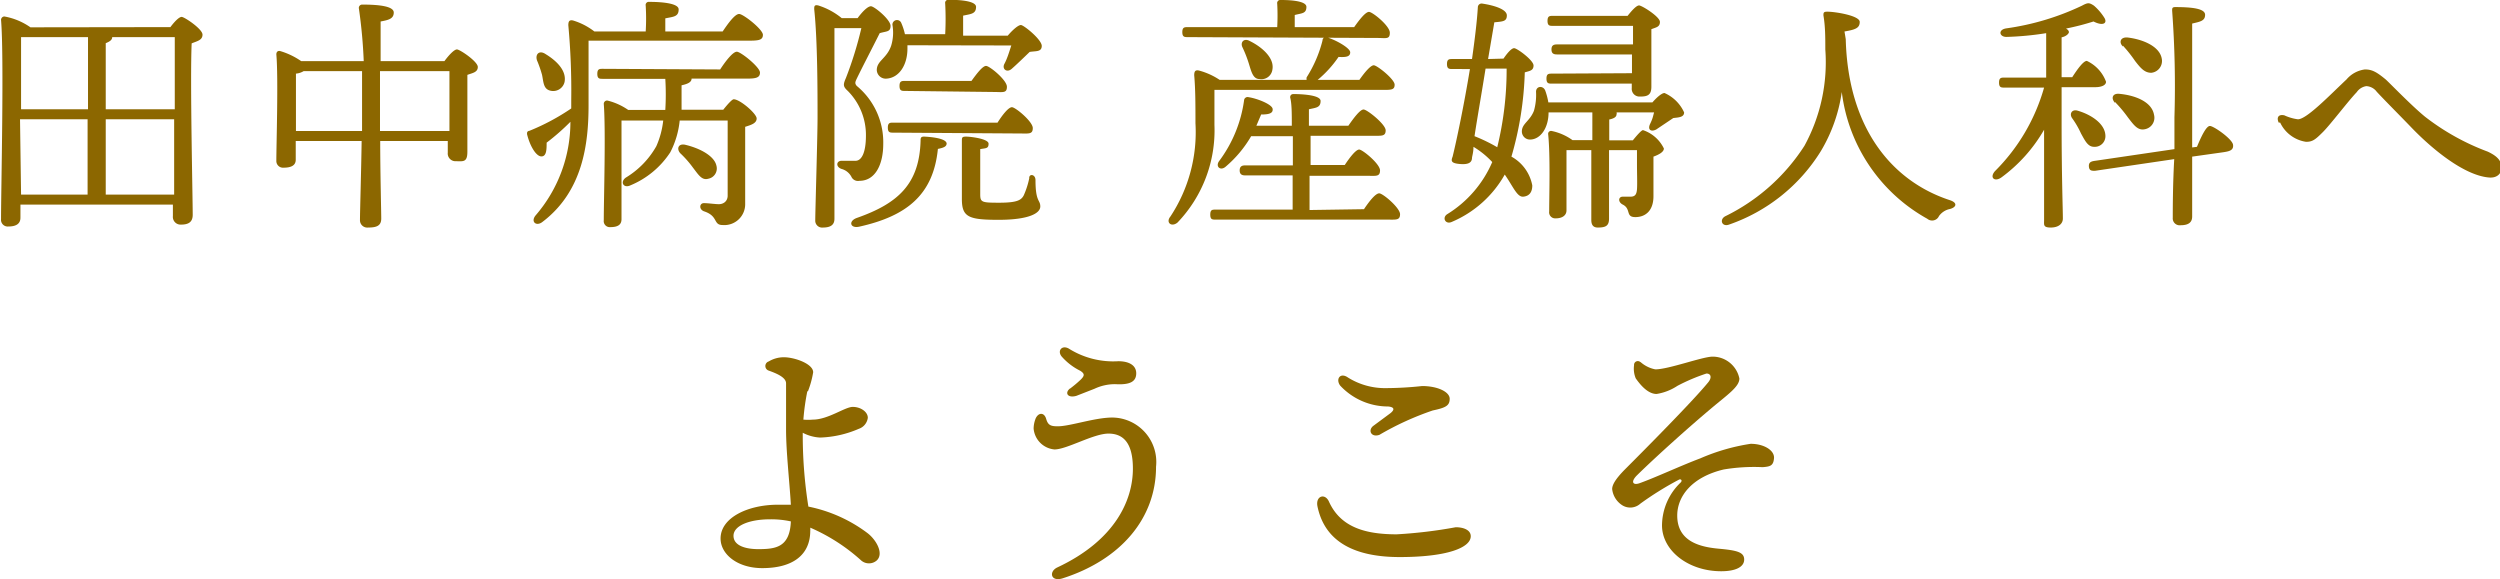
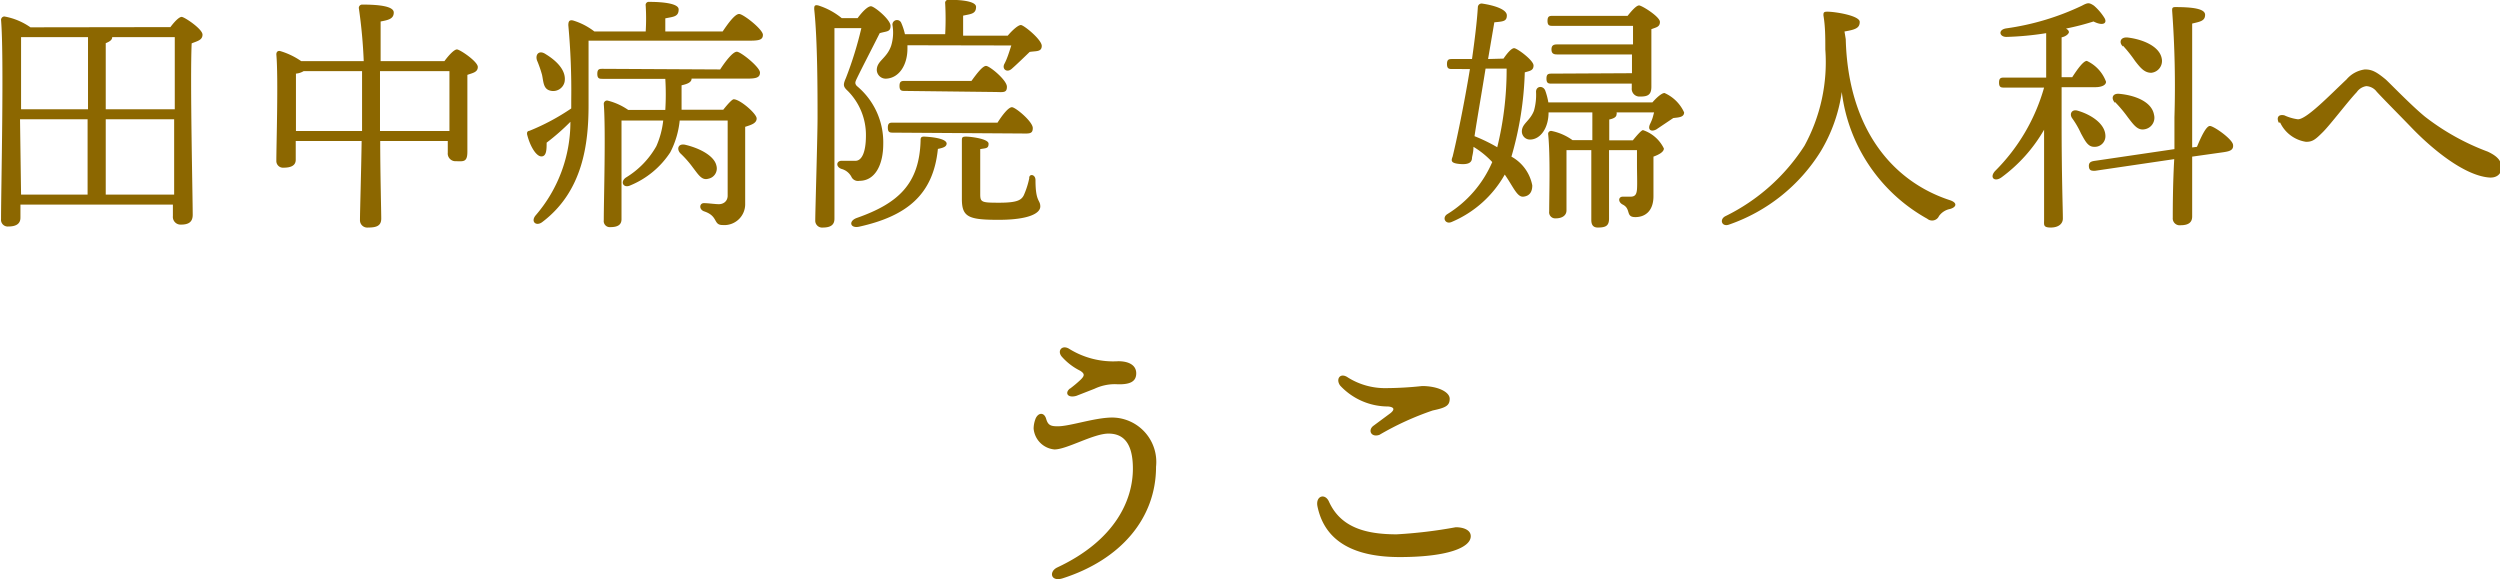
<svg xmlns="http://www.w3.org/2000/svg" viewBox="0 0 119.87 27.78">
  <defs>
    <style>.cls-1{fill:#8c6700;}</style>
  </defs>
  <g id="レイヤー_2" data-name="レイヤー 2">
    <g id="レイヤー_1-2" data-name="レイヤー 1">
      <path class="cls-1" d="M9.52,1.79c.18-.24.41-.49.54-.49s1,.58,1,.85-.26.31-.52.42c-.08,1.77.05,7.32.05,8.22,0,.37-.23.47-.57.47a.37.37,0,0,1-.38-.41V10.3H2.33v.63c0,.27-.18.42-.58.42A.32.32,0,0,1,1.4,11c0-1.44.15-7.79,0-9.56,0-.07.06-.16.16-.16a3.14,3.14,0,0,1,1.25.52Zm-7.16.49c0,.65,0,2.55,0,3.45H5.57V2.27H2.36Zm0,7.54H5.55V6.21H2.31ZM6.42,5.73H9.73c0-1.53,0-2.93,0-3.46h-3a.06.06,0,0,1,0,0c0,.13-.11.21-.31.29ZM9.7,9.82c0-.9,0-2.28,0-3.61H6.42V9.82Z" transform="translate(-1.35 -0.49)" />
      <path class="cls-1" d="M22.66,3.42c.19-.26.46-.56.6-.56s1,.58,1,.84-.26.29-.5.38c0,1.06,0,3.17,0,3.69s-.21.45-.56.45a.37.37,0,0,1-.38-.41V7.25H19.58c0,1.43.05,3.37.05,3.72s-.23.43-.63.43a.35.35,0,0,1-.39-.36c0-.4.06-2.35.08-3.79H15.53v.9c0,.26-.2.38-.58.38a.32.32,0,0,1-.35-.33c0-.73.1-4,0-5.1,0-.13.08-.19.19-.16a3.52,3.52,0,0,1,1,.48h3A24.44,24.44,0,0,0,18.56.91a.16.16,0,0,1,.17-.2c.8,0,1.5.08,1.5.38s-.25.36-.63.43c0,.36,0,1.11,0,1.9ZM18.71,6.77c0-.31,0-.58,0-.77s0-1.11,0-2.1h-2.8a.85.85,0,0,1-.37.12c0,.39,0,1.6,0,1.86v.89Zm4.19,0c0-.95,0-2.27,0-2.87H19.57V6.77Z" transform="translate(-1.35 -0.49)" />
      <path class="cls-1" d="M36,2c.26-.39.59-.84.79-.84s1.14.74,1.14,1-.22.28-.69.28H29.57c0,1,0,2,0,3.1,0,1.84-.27,4.12-2.21,5.59-.29.23-.58,0-.33-.31a6.85,6.85,0,0,0,1.67-4.49,10.79,10.79,0,0,1-1.14,1c0,.31,0,.66-.25.66s-.55-.49-.69-1.07c0-.08,0-.14.12-.16a10.6,10.6,0,0,0,2-1.07v-.4a34.46,34.46,0,0,0-.14-3.59c0-.2.06-.26.22-.23A3.17,3.17,0,0,1,29.85,2h2.46a10,10,0,0,0,0-1.24.15.15,0,0,1,.17-.18c.2,0,1.41,0,1.41.36s-.26.35-.64.43V2ZM27.1,3.39c-.1-.29.1-.52.42-.3.54.33,1,.8.9,1.33a.56.56,0,0,1-.71.41c-.31-.09-.3-.42-.37-.75A5.55,5.55,0,0,0,27.1,3.39Zm8.78.43c.26-.4.61-.85.8-.85s1.11.74,1.11,1-.22.29-.66.29H34.51c0,.16-.16.25-.48.32,0,.39,0,.78,0,1.17h2c.19-.24.42-.5.5-.5.3,0,1.1.69,1.1.92s-.26.31-.55.4c0,1,0,2.45,0,3.71a1,1,0,0,1-1.08,1c-.47,0-.19-.43-.9-.66-.25-.1-.21-.39,0-.39s.53.05.72.05.4-.11.42-.38c0-.49,0-1.32,0-2V6.27H33.94a4.22,4.22,0,0,1-.45,1.52,4.2,4.2,0,0,1-1.92,1.59c-.32.15-.5-.16-.22-.37A4.13,4.13,0,0,0,32.82,7.5a4.16,4.16,0,0,0,.33-1.23h-2c0,.44,0,1.84,0,2.16V11c0,.26-.17.38-.53.38a.29.29,0,0,1-.32-.33c0-1,.1-4.3,0-5.58a.16.16,0,0,1,.17-.16,3,3,0,0,1,1,.45h1.78a12.29,12.29,0,0,0,0-1.49h-3c-.15,0-.26,0-.26-.24s.11-.24.26-.24Zm-1.31,4.7a4.87,4.87,0,0,0-.6-.68c-.19-.21-.1-.48.23-.41.72.17,1.4.54,1.5,1a.5.5,0,0,1-.39.63C35,9.15,34.84,8.87,34.57,8.52Z" transform="translate(-1.35 -0.49)" />
      <path class="cls-1" d="M42.47,1.36c.21-.29.48-.57.64-.57s.94.64.94.94-.19.25-.52.35c-.36.72-.82,1.6-1.1,2.18-.08.17-.1.23,0,.35A3.5,3.5,0,0,1,43.7,7.39c0,1-.39,1.77-1.14,1.77A.35.35,0,0,1,42.19,9a.76.76,0,0,0-.49-.41c-.29-.1-.25-.39,0-.39s.39,0,.67,0,.5-.36.5-1.22A3,3,0,0,0,42,4.85c-.23-.21-.23-.3-.09-.62a17.71,17.71,0,0,0,.74-2.39H41.36c0,.86,0,3.05,0,4.05s0,4.59,0,5.09c0,.28-.17.42-.55.42a.33.33,0,0,1-.37-.35c0-.43.11-4,.11-4.93,0-1.22,0-3.69-.16-5.19,0-.13,0-.22.19-.18a3.37,3.37,0,0,1,1.13.61Zm4.27,6c0,.15-.12.21-.42.27-.22,2.19-1.48,3.22-3.78,3.73-.43.09-.52-.27-.11-.42,2-.7,3-1.64,3.06-3.7,0-.12,0-.21.19-.2C46.08,7.06,46.74,7.14,46.74,7.38Zm-1.88-4.7v.16c0,.79-.4,1.4-1,1.44a.43.43,0,0,1-.47-.41c0-.45.48-.55.69-1.17a2.16,2.16,0,0,0,.06-1,.22.22,0,0,1,.42-.1,3,3,0,0,1,.18.55h1.93a13.7,13.7,0,0,0,0-1.47.15.15,0,0,1,.17-.18c.2,0,1.31,0,1.31.34s-.25.34-.62.42V2.2h2.14c.2-.24.49-.51.63-.51s1,.7,1,1-.29.24-.58.29c-.3.29-.62.6-.86.81s-.48,0-.35-.24.23-.57.33-.88Zm-.68,4.19c-.15,0-.26,0-.26-.24s.11-.24.26-.24h5c.22-.35.52-.74.69-.74s1,.69,1,1-.2.26-.63.26Zm.57-2c-.16,0-.27,0-.27-.24s.11-.24.27-.24h3.18c.24-.33.53-.72.7-.72s1,.68,1,1-.2.25-.62.25ZM51,9.13c0,1.06.23.93.23,1.26s-.56.64-2,.64-1.76-.13-1.76-1c0-.31,0-2,0-2.77,0-.17,0-.22.2-.22s1.08.1,1.08.34-.13.21-.4.26c0,.6,0,1.75,0,2.15s.06.42.91.42,1.06-.12,1.18-.36a4,4,0,0,0,.26-.81C50.68,8.81,51,8.83,51,9.13Z" transform="translate(-1.35 -0.49)" />
-       <path class="cls-1" d="M59.58,4.8c0,.51,0,1,0,1.68a6.39,6.39,0,0,1-1.77,4.68c-.29.24-.58,0-.34-.29a7.34,7.34,0,0,0,1.2-4.47c0-.85,0-1.63-.06-2.3,0-.2.06-.26.22-.23a3.34,3.34,0,0,1,1,.45H64a.35.35,0,0,1,0-.12,6.06,6.06,0,0,0,.76-1.76c0-.11.09-.19.21-.16.42.12,1.12.51,1.12.72s-.2.24-.56.22a5.31,5.31,0,0,1-1,1.1h2c.23-.33.53-.7.69-.7s1,.67,1,.93-.17.25-.62.25ZM58.31,2.27c-.16,0-.27,0-.27-.24s.11-.24.27-.24h4.28a10.39,10.39,0,0,0,0-1.12.15.15,0,0,1,.17-.18c.2,0,1.23,0,1.23.33s-.23.3-.56.39v.58h2.85c.24-.34.54-.73.71-.73s1,.67,1,1-.18.25-.62.25Zm8.44,8.25c.24-.36.55-.76.73-.76s1,.7,1,1-.2.26-.61.26H59.64c-.16,0-.26,0-.26-.24s.1-.24.26-.24h3.69c0-.46,0-1,0-1.64H61.05c-.15,0-.26-.05-.26-.24s.11-.24.26-.24h2.29c0-.48,0-1,0-1.4h-2a5.61,5.61,0,0,1-1.22,1.46c-.25.22-.5,0-.32-.26A6.3,6.3,0,0,0,61,5.31a.17.17,0,0,1,.22-.16c.4.06,1.12.34,1.15.56s-.19.27-.55.27l-.23.54h1.7c0-.59,0-1.07-.08-1.36,0-.1.06-.16.16-.16s1.3,0,1.3.33-.23.32-.56.4v.79H66c.25-.36.56-.78.73-.78s1.06.71,1.06,1S67.6,7,67.19,7h-3V8.4h1.64c.23-.35.53-.74.69-.74s1,.69,1,1-.2.26-.59.26H64.14v1.64ZM61.26,2.45c.6.29,1.2.82,1.1,1.37a.53.53,0,0,1-.62.46c-.31,0-.39-.35-.51-.74a5.88,5.88,0,0,0-.31-.79C60.81,2.51,61,2.31,61.26,2.45Z" transform="translate(-1.35 -0.49)" />
      <path class="cls-1" d="M73.44,3.3c.15-.22.37-.5.51-.5s.93.58.93.83-.19.26-.42.33A16,16,0,0,1,73.82,8a2,2,0,0,1,1,1.38c0,.31-.13.51-.43.54s-.49-.49-.89-1.06a5.27,5.27,0,0,1-2.54,2.27c-.3.14-.48-.2-.22-.37A5.46,5.46,0,0,0,72.9,8.26,4.16,4.16,0,0,0,72,7.53c0,.25-.06.44-.07.52,0,.27-.23.34-.62.3S70.92,8.2,71,8c.19-.77.55-2.49.83-4.2H71c-.16,0-.27,0-.27-.24s.11-.24.27-.24h.93c.13-.92.24-1.81.28-2.49a.18.18,0,0,1,.2-.17c.6.09,1.19.28,1.19.57s-.19.29-.6.33l-.3,1.76Zm-.86.48c-.18,1.13-.4,2.38-.53,3.24a7.9,7.9,0,0,1,1.09.53,15.62,15.62,0,0,0,.45-3.77Zm8,1.62c.18-.21.44-.45.58-.45a1.85,1.85,0,0,1,.94.93c0,.24-.28.24-.52.27l-.82.55c-.26.13-.42,0-.29-.27s.13-.34.19-.55h-1.8a.12.12,0,0,1,0,.09c0,.12-.11.2-.35.25v1h1.13c.18-.22.41-.49.49-.49a1.72,1.72,0,0,1,1,.88c0,.17-.25.3-.5.39,0,.5,0,1.2,0,1.9s-.39,1-.87,1-.19-.39-.6-.6c-.24-.12-.22-.38,0-.38h.37c.22,0,.29-.11.31-.35s0-.8,0-1.18V7.69H78.5v.56c0,1.42,0,2.37,0,2.72s-.16.43-.54.43c-.22,0-.31-.13-.31-.36,0-.4,0-1.32,0-2.79V7.69H76.46c0,.32,0,1.07,0,1.31s0,1.36,0,1.58-.18.38-.52.38a.29.29,0,0,1-.31-.33c0-.77.06-2.67-.05-3.72a.14.14,0,0,1,.17-.14,2.63,2.63,0,0,1,1,.44h.95V5.88h-2.1v0c0,.73-.37,1.27-.85,1.3a.39.39,0,0,1-.43-.38c0-.39.38-.49.58-1A2.78,2.78,0,0,0,75,4.89c0-.28.34-.31.44-.06a3.16,3.16,0,0,1,.15.57ZM79.6,4V3.1H76c-.16,0-.26-.05-.26-.24s.1-.24.26-.24h3.65V1.73H75.81c-.15,0-.26,0-.26-.24s.11-.24.26-.24h3.58c.19-.24.42-.5.55-.5s1,.54,1,.79-.19.26-.41.35c0,.84,0,2.34,0,2.76s-.21.47-.56.47a.37.37,0,0,1-.38-.41V4.5H75.77c-.16,0-.27,0-.27-.24s.11-.24.27-.24Z" transform="translate(-1.35 -0.49)" />
      <path class="cls-1" d="M89.85,2.37c.11,4.26,2.21,6.81,5,7.72.36.12.32.33,0,.42a.85.85,0,0,0-.53.34.36.36,0,0,1-.56.13A8.08,8.08,0,0,1,89.66,4.9a7.6,7.6,0,0,1-1,2.83,8.41,8.41,0,0,1-4.41,3.53c-.34.12-.47-.24-.18-.4a9.44,9.44,0,0,0,3.8-3.38,8.35,8.35,0,0,0,1-4.62c0-.59,0-1.1-.09-1.63,0-.12,0-.18.18-.18.39,0,1.56.19,1.56.49s-.21.37-.73.46Z" transform="translate(-1.35 -0.49)" />
      <path class="cls-1" d="M100.2,6.35c0,2.66.06,4.14.06,4.62,0,.25-.21.43-.58.43s-.32-.13-.32-.36c0-.5,0-1.85,0-4.33A7.4,7.4,0,0,1,97.31,9c-.33.23-.58,0-.3-.31a9.17,9.17,0,0,0,2.35-4h-1.9c-.15,0-.26,0-.26-.24s.11-.24.26-.24h2V2.08a14.46,14.46,0,0,1-1.91.18c-.34,0-.41-.35,0-.41A12.42,12.42,0,0,0,101.18.76c.28-.15.34-.15.57,0a2.58,2.58,0,0,1,.51.6c.14.25-.08.39-.53.16a12.28,12.28,0,0,1-1.32.34c.09.05.14.11.14.17s-.11.2-.35.25V4.19h.51c.24-.37.53-.78.7-.78a1.78,1.78,0,0,1,.92,1c0,.18-.25.26-.51.26H100.2Zm1.56,1.18c-.3,0-.43-.28-.63-.64a4.3,4.3,0,0,0-.43-.74c-.14-.21,0-.44.28-.35.64.19,1.3.62,1.32,1.19A.51.51,0,0,1,101.76,7.53Zm4.93,0c.19-.46.44-1,.62-1s1.07.62,1.11.9-.21.32-.47.36L106.46,8c0,1.24,0,2.59,0,2.87s-.17.42-.56.42a.33.33,0,0,1-.37-.36c0-.31,0-1.62.07-2.81l-3.8.56c-.15,0-.27,0-.29-.19s.07-.25.23-.28l3.87-.57c0-.65,0-1.23,0-1.52A49.59,49.59,0,0,0,105.5,1c0-.11,0-.17.15-.17.8,0,1.43.07,1.43.37s-.25.33-.62.42c0,.83,0,3.81,0,4.28,0,.3,0,.94,0,1.66Zm-3.93-2.11c-.2-.21-.13-.47.22-.43.73.07,1.54.37,1.65,1a.56.56,0,0,1-.46.7c-.33.06-.52-.22-.79-.57A6.57,6.57,0,0,0,102.76,5.38Zm.38-2.7c-.21-.2-.12-.47.24-.43.72.09,1.51.42,1.62,1a.57.57,0,0,1-.5.69c-.32,0-.51-.22-.78-.57A6.43,6.43,0,0,0,103.14,2.68Z" transform="translate(-1.35 -0.49)" />
      <path class="cls-1" d="M110.61,6.37c-.12-.26,0-.41.27-.35a2.24,2.24,0,0,0,.65.19c.42,0,1.52-1.15,2.33-1.91a1.39,1.39,0,0,1,.88-.48c.33,0,.54.1,1,.48.23.21,1.24,1.26,1.89,1.79a11.35,11.35,0,0,0,3,1.67c.56.26.66.51.66.78s-.21.5-.61.46c-1.2-.11-2.74-1.38-3.75-2.44-.57-.59-1.18-1.2-1.62-1.67a.66.66,0,0,0-.5-.27.68.68,0,0,0-.46.29c-.42.44-1.25,1.54-1.62,1.91s-.5.47-.81.47a1.64,1.64,0,0,1-1.24-.92Z" transform="translate(-1.35 -0.49)" />
-       <path class="cls-1" d="M40.06,19.25a11.14,11.14,0,0,0-.19,1.36,2.48,2.48,0,0,0,.45,0c.74,0,1.54-.61,1.92-.61s.72.24.72.52a.64.64,0,0,1-.43.53,5.05,5.05,0,0,1-1.86.42,2,2,0,0,1-.83-.23,22,22,0,0,0,.27,3.54,7,7,0,0,1,2.82,1.26c.43.32.82,1,.45,1.33a.57.57,0,0,1-.73,0,8.93,8.93,0,0,0-2.45-1.58.76.76,0,0,1,0,.15c0,1.16-.84,1.79-2.3,1.79-1.2,0-2-.67-2-1.42,0-1,1.31-1.62,2.75-1.62l.62,0c-.06-1.07-.23-2.52-.23-3.61,0-.54,0-1.91,0-2.21s-.5-.49-.83-.61a.23.23,0,0,1,0-.44,1.4,1.4,0,0,1,.73-.2c.5,0,1.4.31,1.4.72a4.52,4.52,0,0,1-.25.91Zm-2.35,7.57c.84,0,1.51-.09,1.56-1.33a4.43,4.43,0,0,0-1-.1c-1,0-1.75.31-1.75.79S37.11,26.82,37.71,26.82Z" transform="translate(-1.35 -0.49)" />
      <path class="cls-1" d="M51,20.57c.14-.32.42-.31.51,0s.22.36.56.36c.59,0,1.77-.42,2.62-.42a2.13,2.13,0,0,1,2.09,2.36c0,2.48-1.7,4.46-4.48,5.35-.57.18-.67-.32-.26-.52,2.8-1.31,3.63-3.25,3.63-4.74,0-1.22-.45-1.68-1.17-1.68s-2,.76-2.59.76a1.1,1.1,0,0,1-1-1,1.33,1.33,0,0,1,.1-.49Zm1.66-1.45a5.85,5.85,0,0,0,.49-.41c.22-.21.21-.3,0-.44a2.9,2.9,0,0,1-.89-.68c-.23-.27,0-.57.33-.39a4,4,0,0,0,2.38.61c.49,0,.86.18.86.58s-.3.56-1,.52a2.31,2.31,0,0,0-1,.22l-.87.34C52.54,19.59,52.39,19.33,52.65,19.12Z" transform="translate(-1.35 -0.49)" />
      <path class="cls-1" d="M65.07,24.54c.56,1.24,1.76,1.57,3.25,1.57a22.45,22.45,0,0,0,2.83-.34c.37,0,.72.13.72.43,0,.55-1.13,1-3.41,1-2.1,0-3.58-.69-3.94-2.43C64.42,24.27,64.88,24.12,65.07,24.54Zm2.14-3.64.81-.6c.21-.17.19-.29-.11-.32a3.14,3.14,0,0,1-2.3-1c-.23-.31,0-.65.37-.39a3.35,3.35,0,0,0,1.75.51A17,17,0,0,0,69.54,19c.74,0,1.32.28,1.32.61s-.19.43-.81.56a13.9,13.9,0,0,0-2.56,1.17C67.09,21.48,66.92,21.11,67.21,20.9Z" transform="translate(-1.35 -0.49)" />
-       <path class="cls-1" d="M80,17.84a1.49,1.49,0,0,0,.72.36c.64,0,2.26-.61,2.75-.61a1.31,1.31,0,0,1,1.28,1.05c0,.4-.58.78-1.36,1.44-1,.84-2.56,2.23-3.55,3.2-.32.32-.19.49.12.38.76-.27,2-.85,2.91-1.19a9.67,9.67,0,0,1,2.42-.7c.65,0,1.15.32,1.12.69s-.19.4-.54.43A8.79,8.79,0,0,0,84,23c-1.52.36-2.23,1.28-2.23,2.21,0,1.26,1.12,1.51,2,1.59s1.21.17,1.21.52-.4.56-1.1.56c-1.59,0-2.84-1-2.84-2.2a2.87,2.87,0,0,1,.9-2.06c.09-.1,0-.18-.09-.13A15.38,15.38,0,0,0,80,24.64a.72.72,0,0,1-.86.08,1.06,1.06,0,0,1-.49-.78c0-.21.17-.49.59-.92,1.06-1.06,3.27-3.29,4-4.18.2-.23.16-.44-.07-.44a9,9,0,0,0-1.39.59,2.53,2.53,0,0,1-1,.39c-.41,0-.77-.42-1-.75A1.21,1.21,0,0,1,79.7,18a.18.18,0,0,1,.31-.14Z" transform="translate(-1.35 -0.49)" />
    </g>
  </g>
</svg>